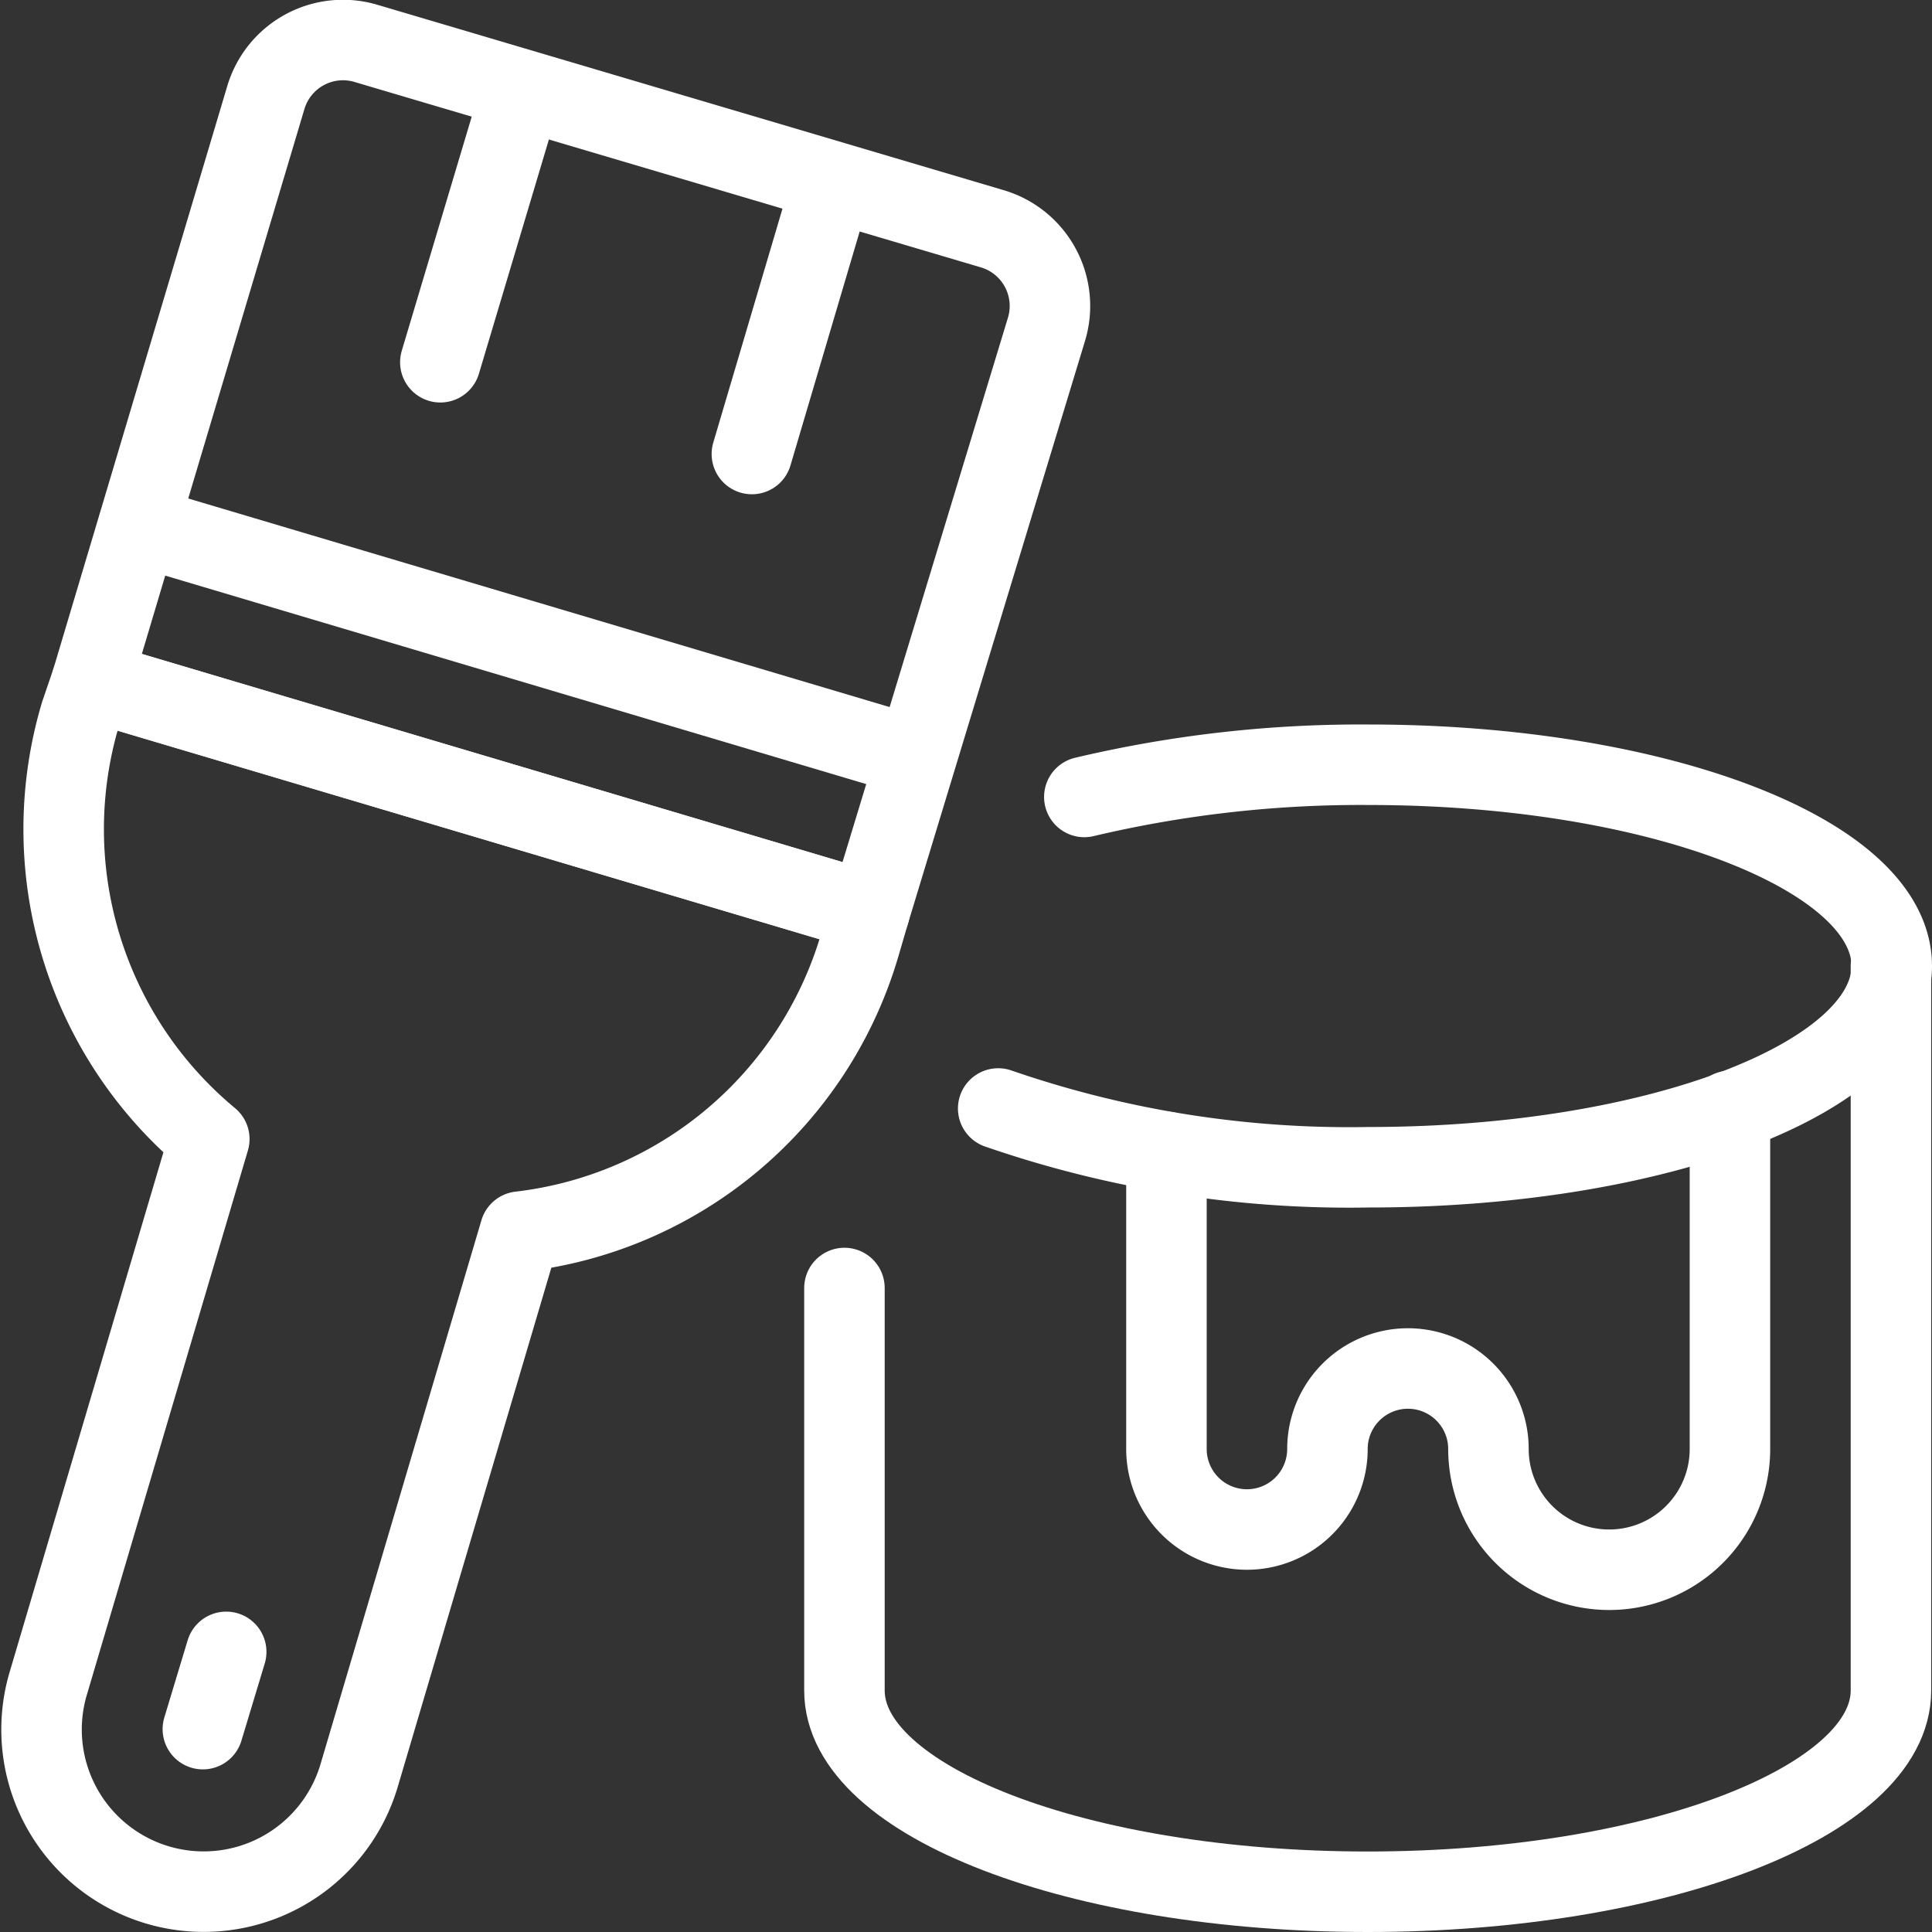
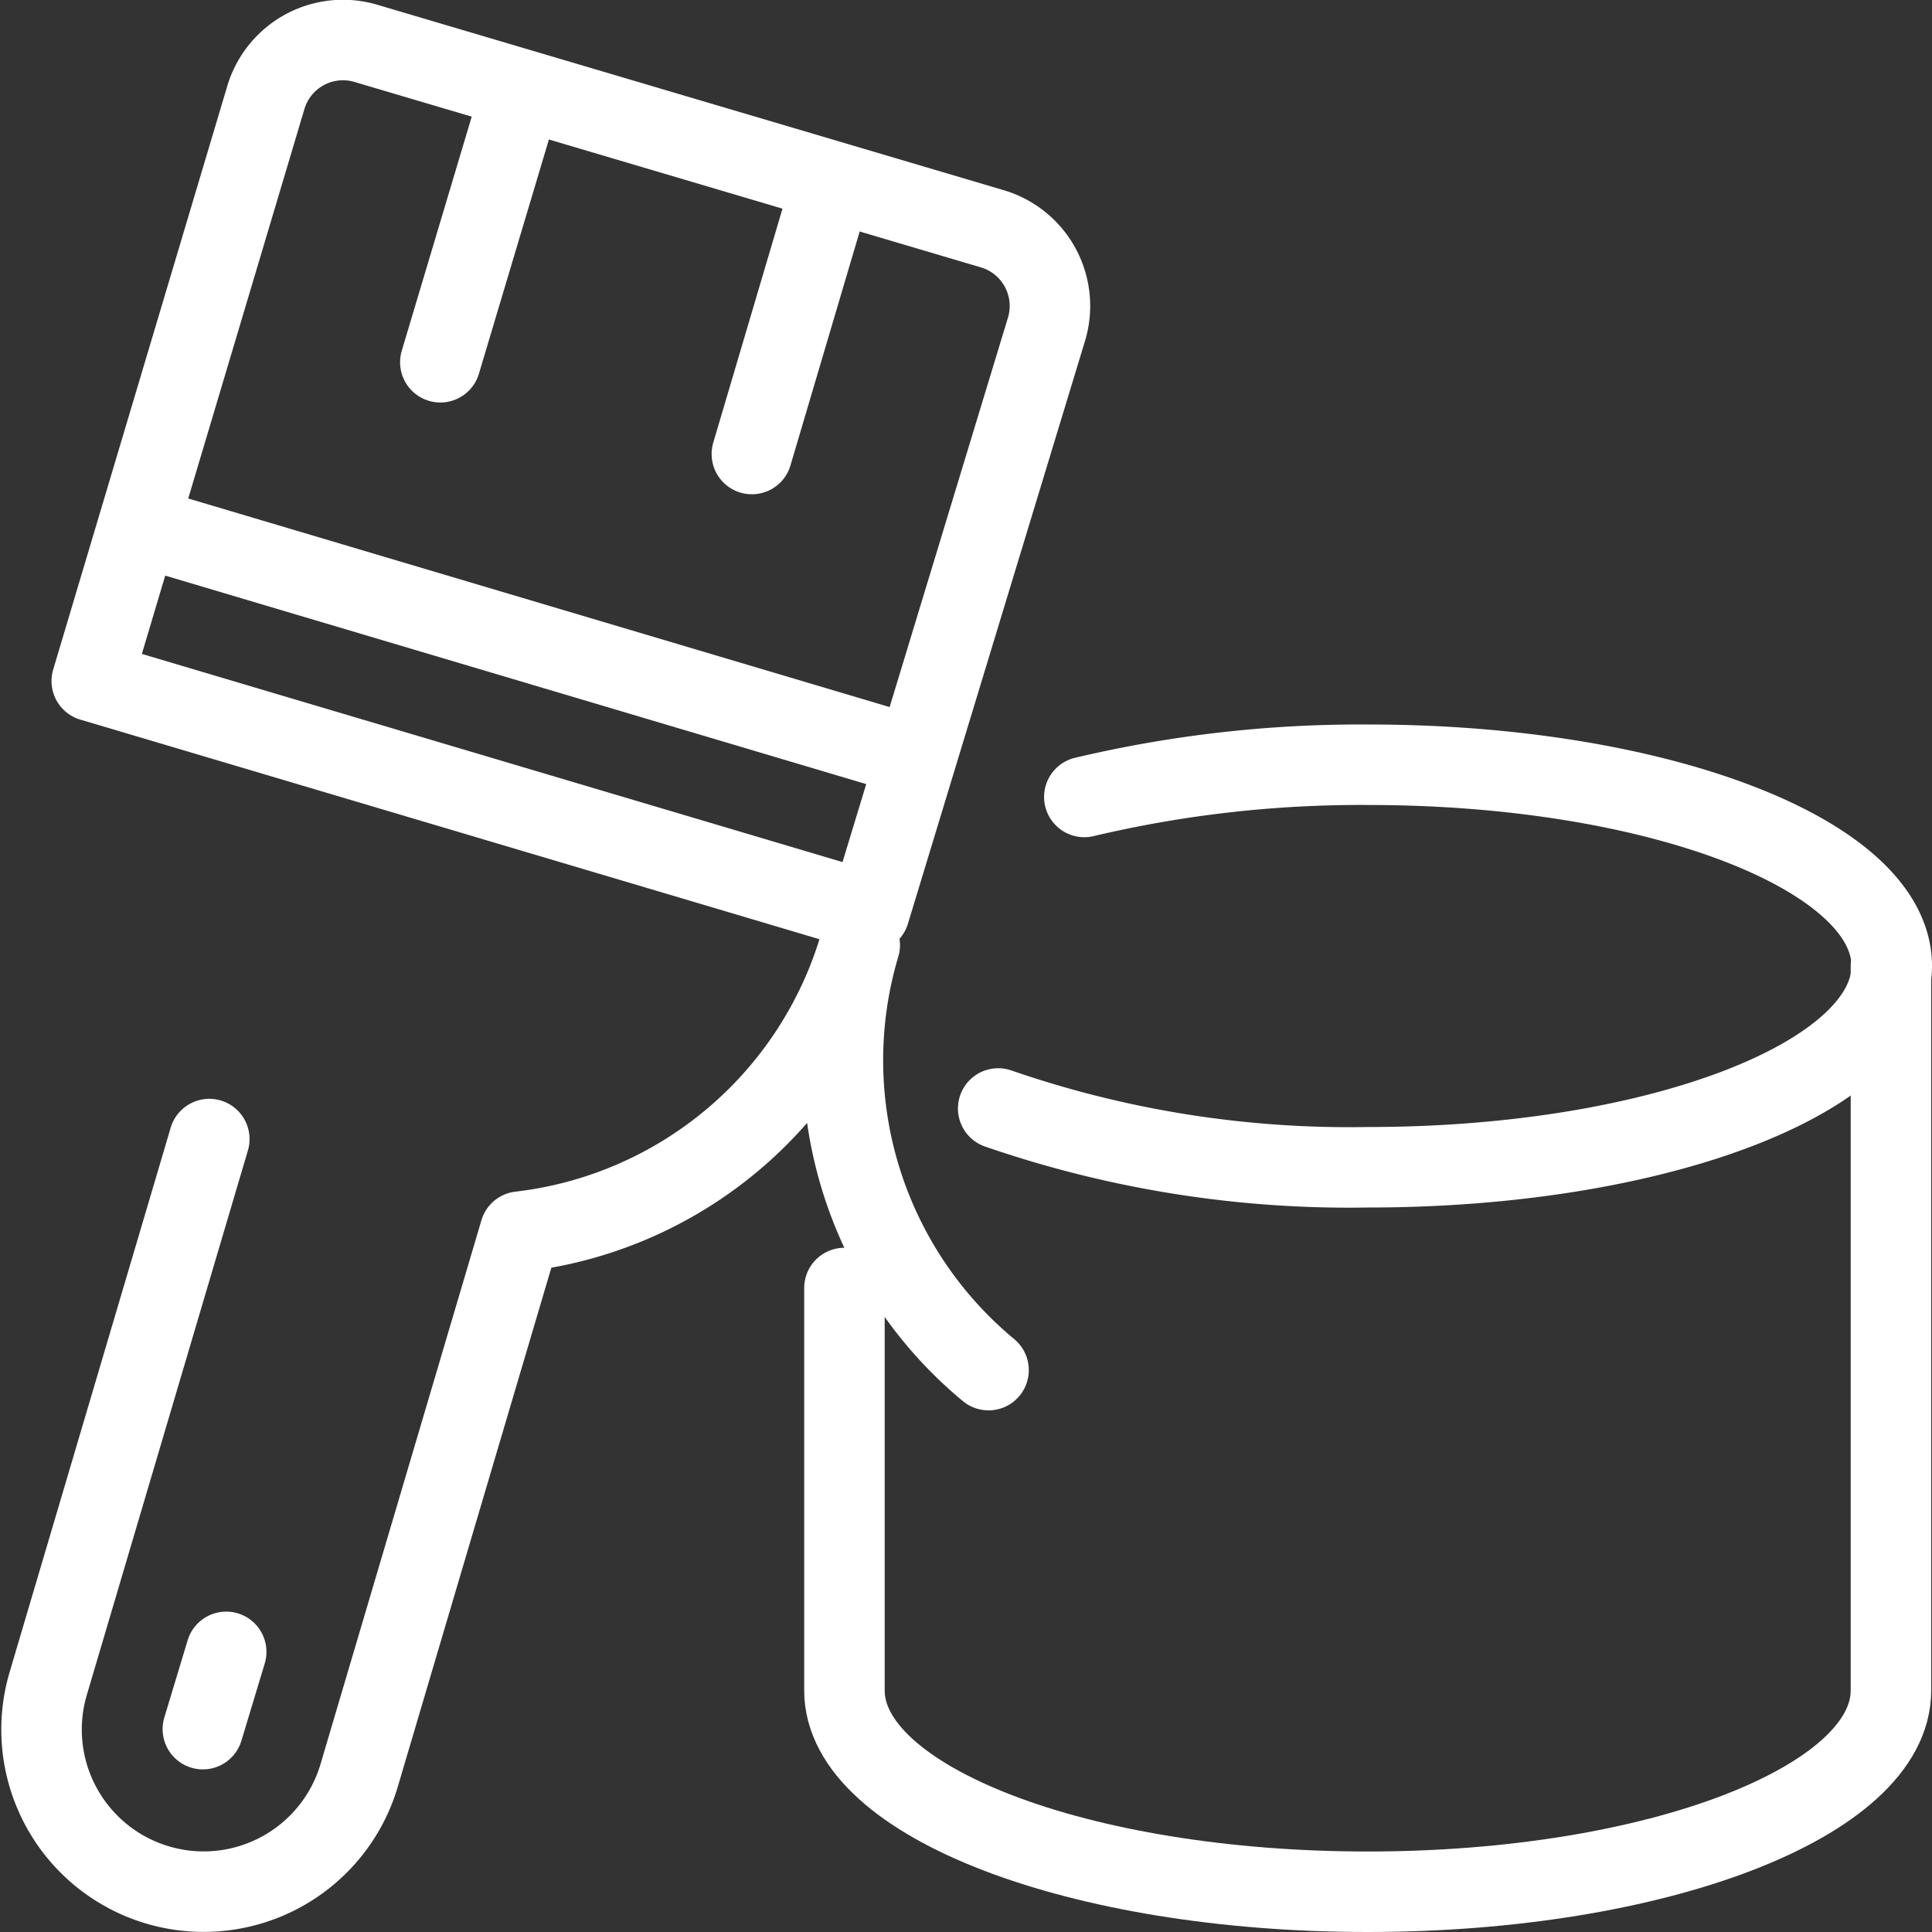
<svg xmlns="http://www.w3.org/2000/svg" viewBox="0 0 24 24" id="Color-Bucket-Brush--Streamline-Ultimate" height="24" width="24">
  <rect x="0" y="0" width="24" height="24" fill="#333333" stroke="none" />
  <desc>Color Bucket Brush Streamline Icon: https://streamlinehq.com</desc>
  <g>
-     <path d="m2.6 14.15 -2 6.76a2 2 0 1 0 3.86 1.15l2 -6.76a5 5 0 0 0 4.22 -3.56l0.12 -0.41 -9.66 -2.87 -0.14 0.41a5 5 0 0 0 1.6 5.28" fill="none" stroke="#ffffff" stroke-linecap="round" stroke-linejoin="round" stroke-width="1" />
+     <path d="m2.6 14.15 -2 6.76a2 2 0 1 0 3.86 1.15l2 -6.76a5 5 0 0 0 4.22 -3.56a5 5 0 0 0 1.6 5.28" fill="none" stroke="#ffffff" stroke-linecap="round" stroke-linejoin="round" stroke-width="1" />
    <path d="M13 4.09a1 1 0 0 0 -0.68 -1.25L4.55 0.54a1 1 0 0 0 -1.25 0.68L1.14 8.46l9.66 2.87Z" fill="none" stroke="#ffffff" stroke-linecap="round" stroke-linejoin="round" stroke-width="1" />
    <path d="m1.72 6.53 9.65 2.87" fill="none" stroke="#ffffff" stroke-linecap="round" stroke-linejoin="round" stroke-width="1" />
    <path d="M6.48 1.12 5.47 4.5" fill="none" stroke="#ffffff" stroke-linecap="round" stroke-linejoin="round" stroke-width="1" />
    <path d="m10.34 2.26 -1 3.38" fill="none" stroke="#ffffff" stroke-linecap="round" stroke-linejoin="round" stroke-width="1" />
    <path d="m2.52 21.48 0.29 -0.96" fill="none" stroke="#ffffff" stroke-linecap="round" stroke-linejoin="round" stroke-width="1" />
    <path d="M13.47 9.9A14.89 14.89 0 0 1 17 9.5c3.59 0 6.5 1.12 6.5 2.5s-2.91 2.5 -6.5 2.5a13.35 13.35 0 0 1 -4.6 -0.73" fill="none" stroke="#ffffff" stroke-linecap="round" stroke-linejoin="round" stroke-width="1" />
    <path d="M10.49 16v5c0 1.38 2.91 2.5 6.5 2.5s6.5 -1.12 6.5 -2.5v-9" fill="none" stroke="#ffffff" stroke-linecap="round" stroke-linejoin="round" stroke-width="1" />
-     <path d="M14.49 14.31V18a1 1 0 1 0 2 0 1 1 0 0 1 2 0 1.5 1.5 0 0 0 3 0v-4.2" fill="none" stroke="#ffffff" stroke-linecap="round" stroke-linejoin="round" stroke-width="1" />
  </g>
</svg>